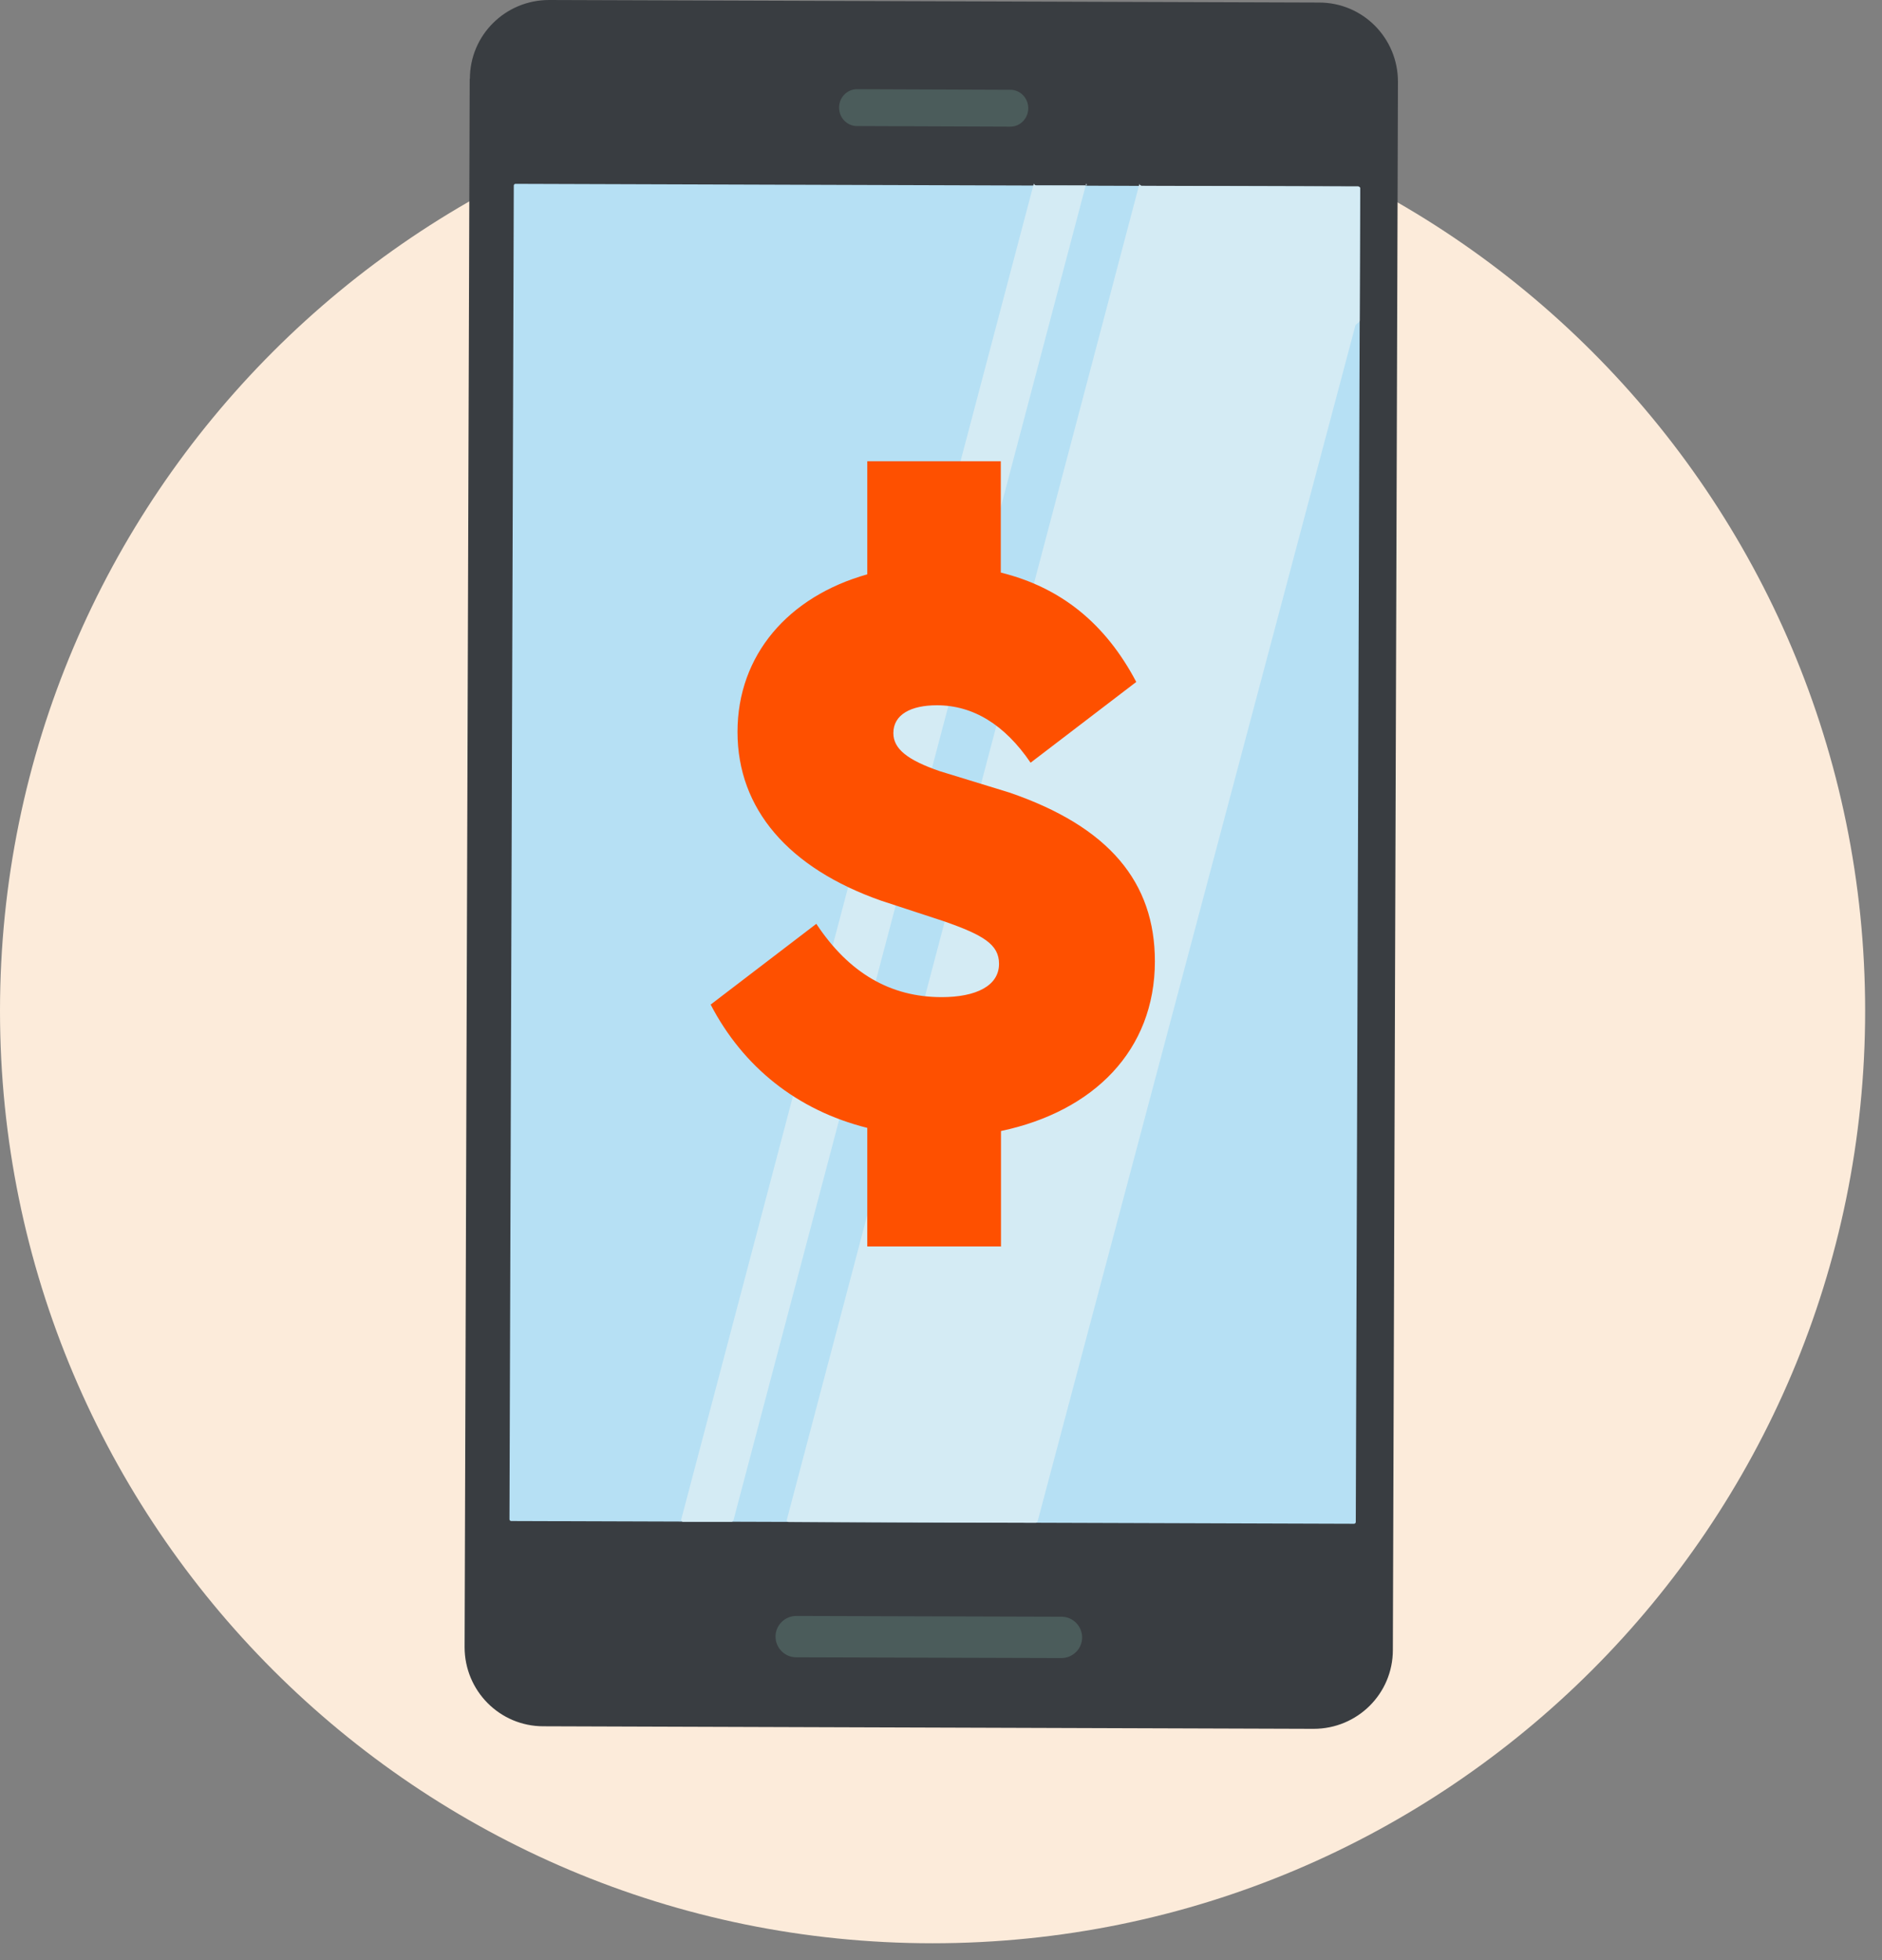
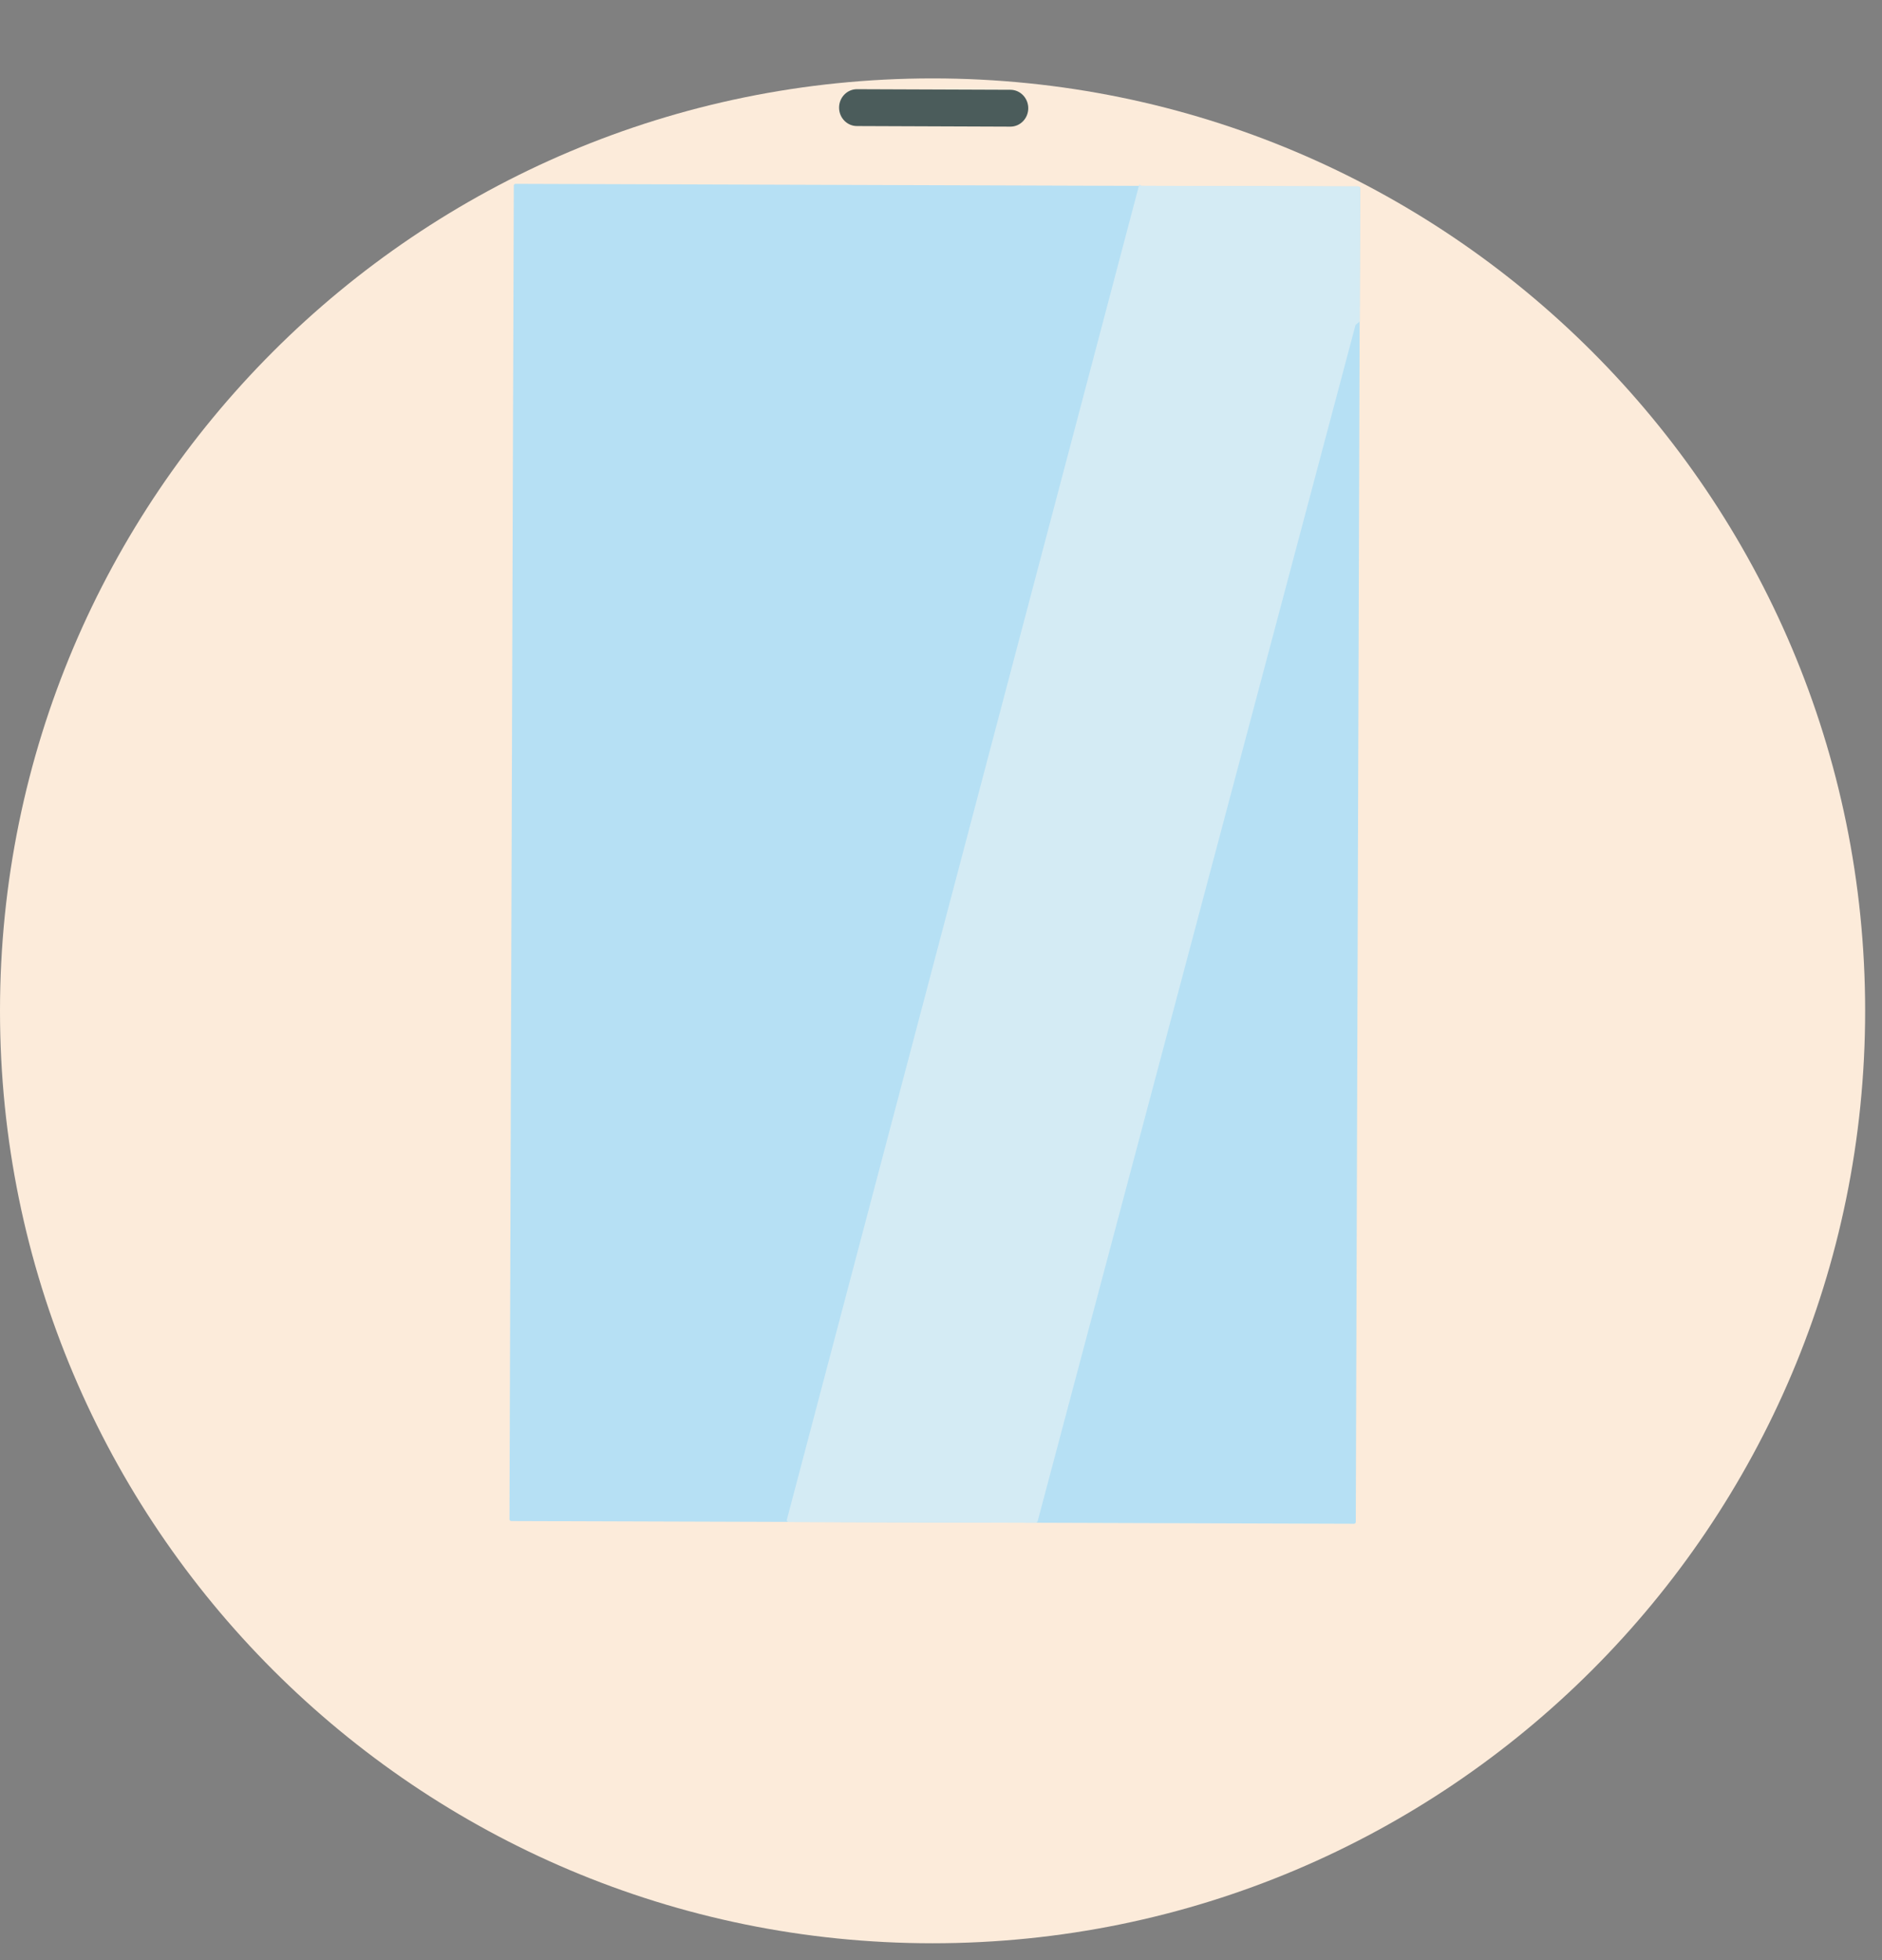
<svg xmlns="http://www.w3.org/2000/svg" width="96" height="100" viewBox="0 0 96 100" fill="none">
  <rect x="0" y="0" width="96" height="100" fill="#808080" stroke="none" />
  <path d="M47.57 99.14C73.842 99.14 95.14 77.842 95.14 51.57C95.14 25.298 73.842 4 47.57 4C21.298 4 0 25.298 0 51.57C0 77.842 21.298 99.14 47.57 99.14Z" fill="#FCEBDA" />
-   <path d="M23.959 4.02L23.699 84.03C23.699 86.26 25.489 88.07 27.719 88.07L67.009 88.2C69.239 88.2 71.049 86.41 71.049 84.18L71.309 4.17C71.309 1.94 69.519 0.13 67.289 0.13L28.009 0C25.779 0 23.969 1.79 23.969 4.02H23.959Z" fill="#393D41" />
  <path d="M51.541 6.461L43.711 6.431C43.211 6.431 42.801 6.011 42.801 5.491C42.801 4.971 43.211 4.551 43.711 4.551L51.541 4.581C52.041 4.581 52.451 5.001 52.451 5.521C52.451 6.041 52.041 6.461 51.541 6.461Z" fill="#4B5C5B" />
-   <path d="M54.149 82.481L40.619 82.441C40.039 82.441 39.559 82.911 39.559 83.491C39.559 84.071 40.029 84.551 40.609 84.551L54.139 84.591C54.719 84.591 55.199 84.121 55.199 83.541C55.199 82.961 54.729 82.481 54.149 82.481Z" fill="#4B5C5B" />
  <path d="M26.208 9.469L25.988 77.509C25.988 77.559 26.028 77.599 26.078 77.599L69.068 77.739C69.118 77.739 69.158 77.699 69.158 77.649L69.378 9.609C69.378 9.559 69.338 9.519 69.288 9.519L26.298 9.379C26.248 9.379 26.208 9.419 26.208 9.469Z" fill="#B6E0F4" />
-   <path d="M55.441 9.47L55.411 9.35L37.411 77.57C37.411 77.57 37.361 77.64 37.321 77.64H34.841C34.781 77.64 34.731 77.57 34.751 77.51L52.741 9.34V9.39C52.741 9.39 52.801 9.46 52.851 9.46H55.451L55.441 9.47Z" fill="#D4EBF4" />
  <path d="M69.377 9.609L69.357 16.359C69.357 16.359 69.347 16.409 69.327 16.429L69.167 16.559C69.167 16.559 69.137 16.589 69.137 16.609L52.927 77.619C52.927 77.619 52.877 77.689 52.837 77.689L40.227 77.649C40.167 77.649 40.117 77.589 40.137 77.529L58.127 9.359V9.409C58.127 9.409 58.187 9.479 58.237 9.479L69.287 9.509C69.287 9.509 69.387 9.549 69.377 9.599V9.609Z" fill="#D4EBF4" />
-   <path d="M51.05 63.591H44.24V57.541C40.65 56.641 37.9 54.421 36.25 51.251L41.64 47.131C43.3 49.641 45.42 50.871 48.03 50.871C49.78 50.871 50.96 50.301 50.96 49.171C50.96 48.181 50.16 47.701 48.12 46.991L44.95 45.951C40.22 44.291 37.62 41.271 37.62 37.341C37.62 33.411 40.22 30.431 44.24 29.301V23.531H51.05V29.211C54.12 29.971 56.39 31.811 57.96 34.791L52.57 38.911C51.25 36.971 49.64 35.981 47.79 35.981C46.47 35.981 45.57 36.451 45.57 37.401C45.57 38.201 46.28 38.771 47.93 39.341L51.48 40.431C56.59 42.181 58.91 45.021 58.91 49.041C58.91 53.581 55.79 56.701 51.06 57.701V63.611L51.05 63.591Z" fill="#FE5000" />
</svg>